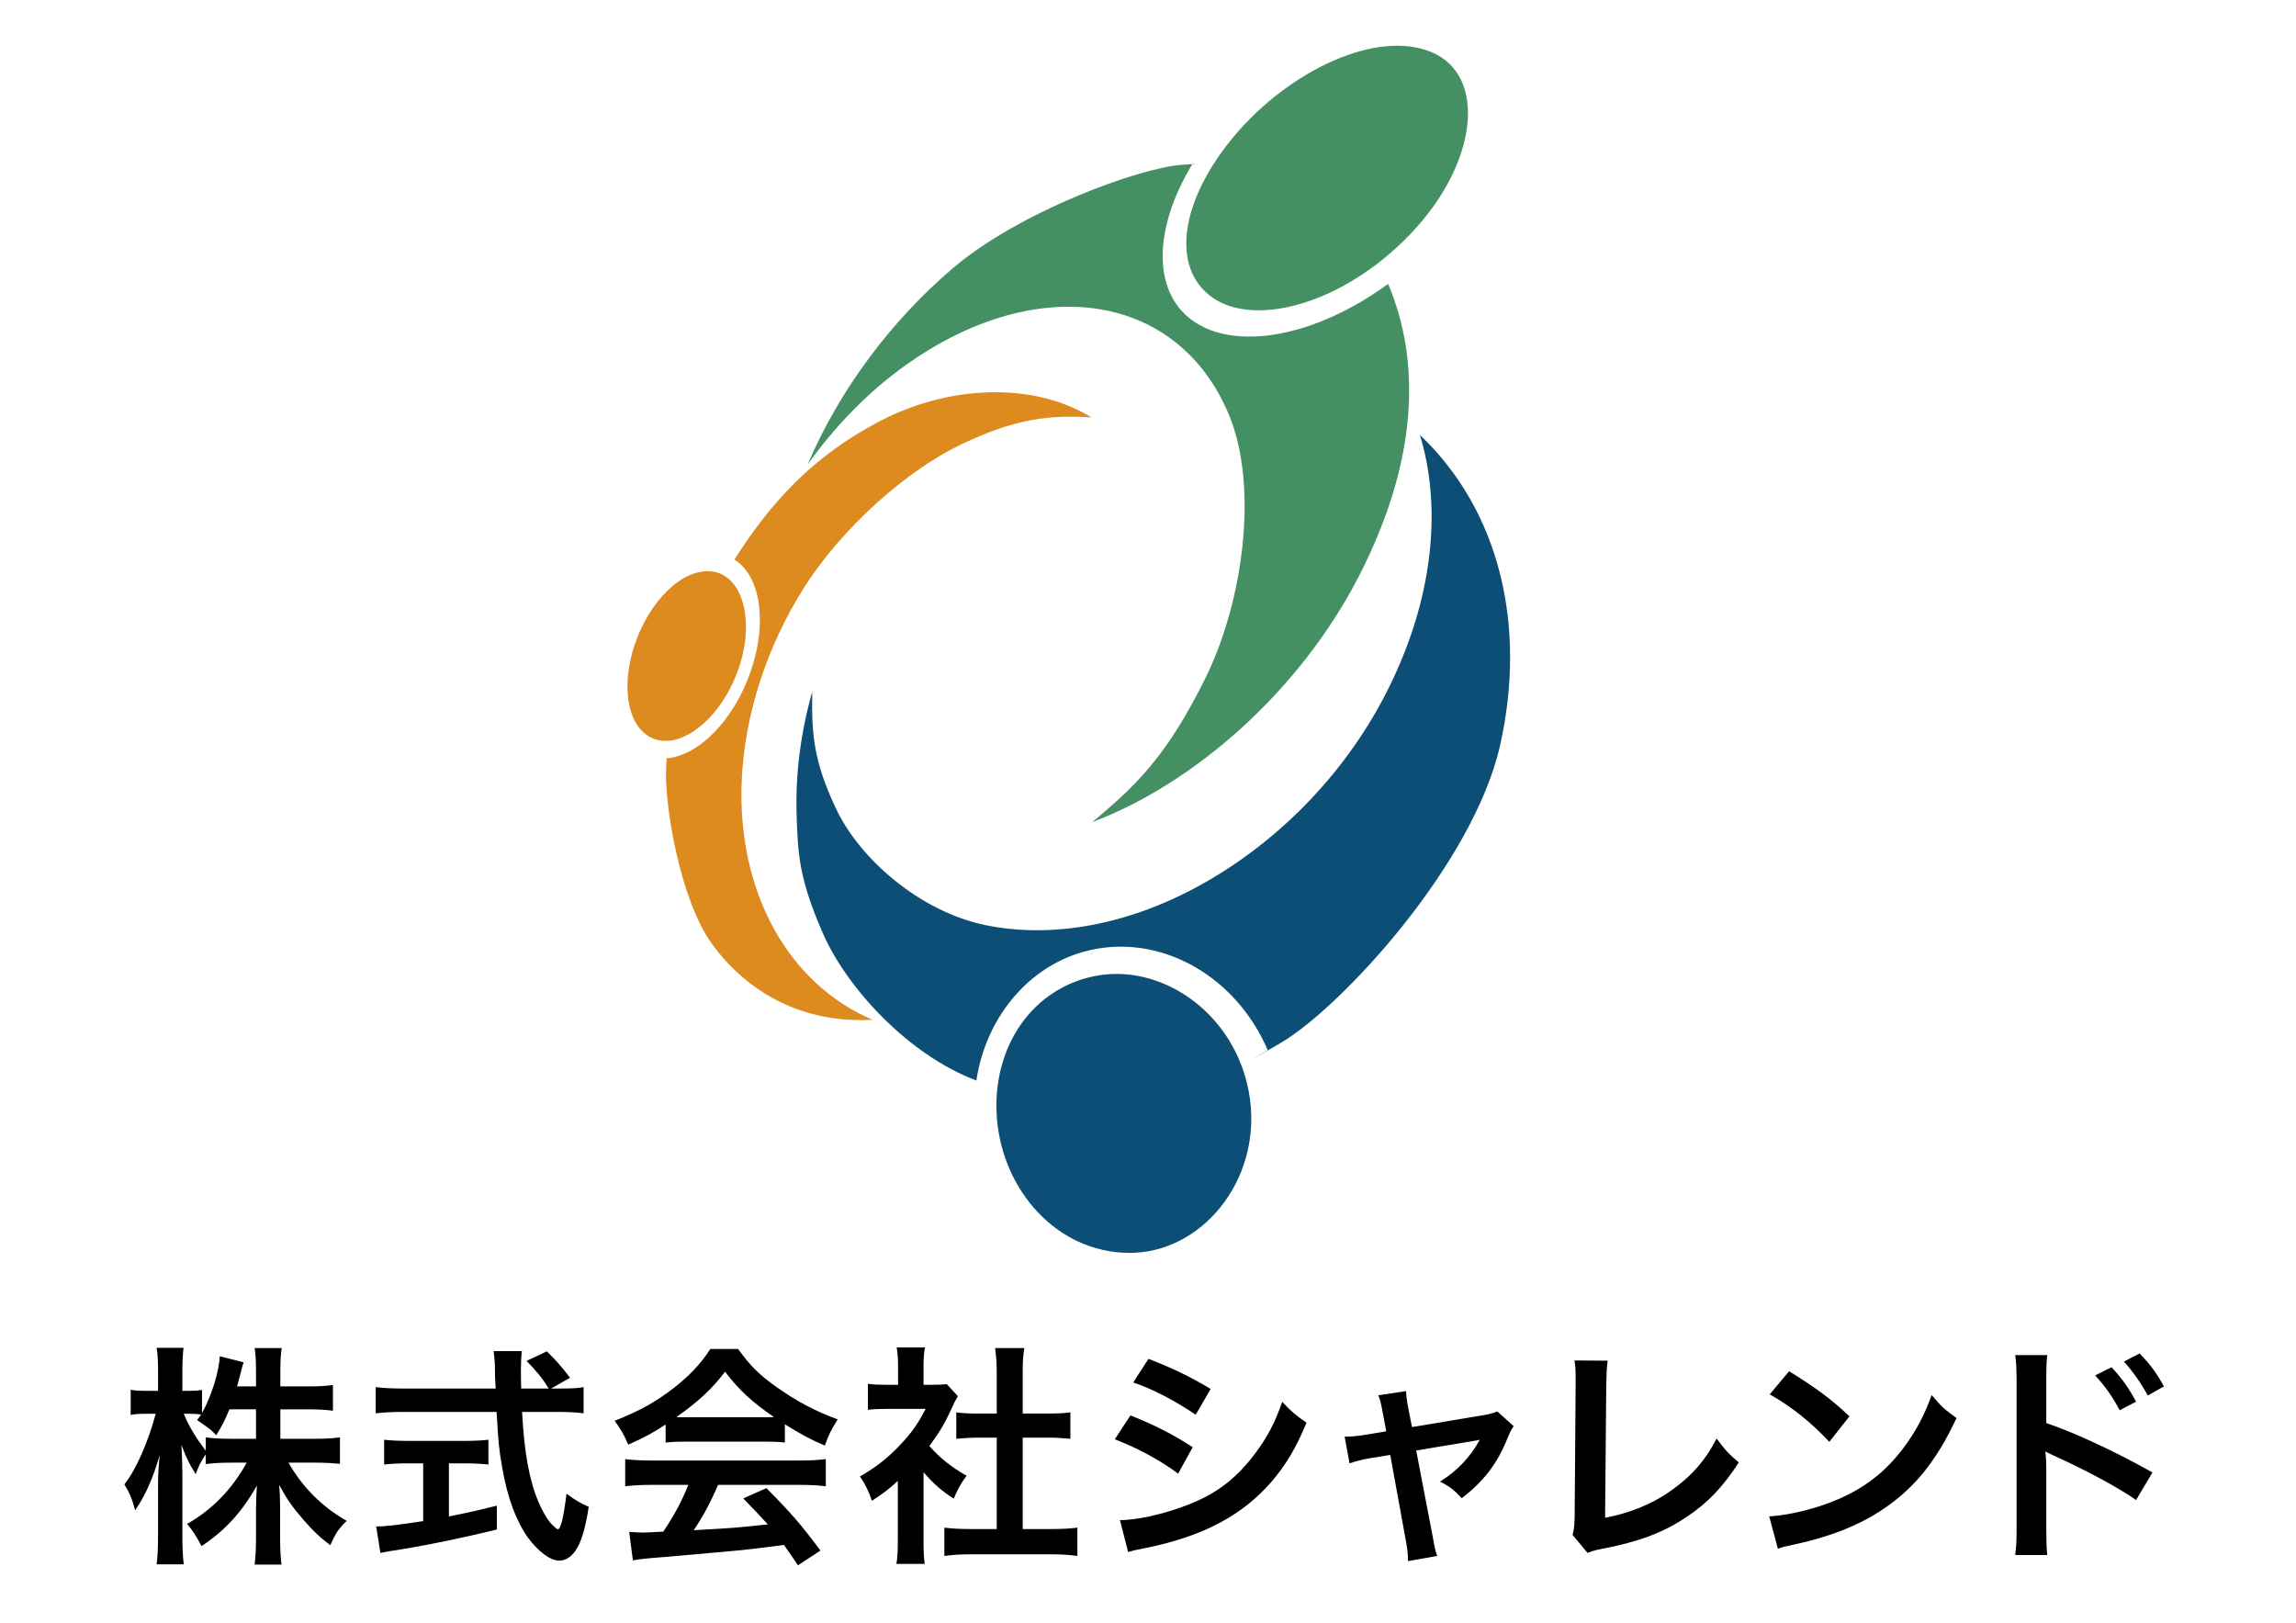
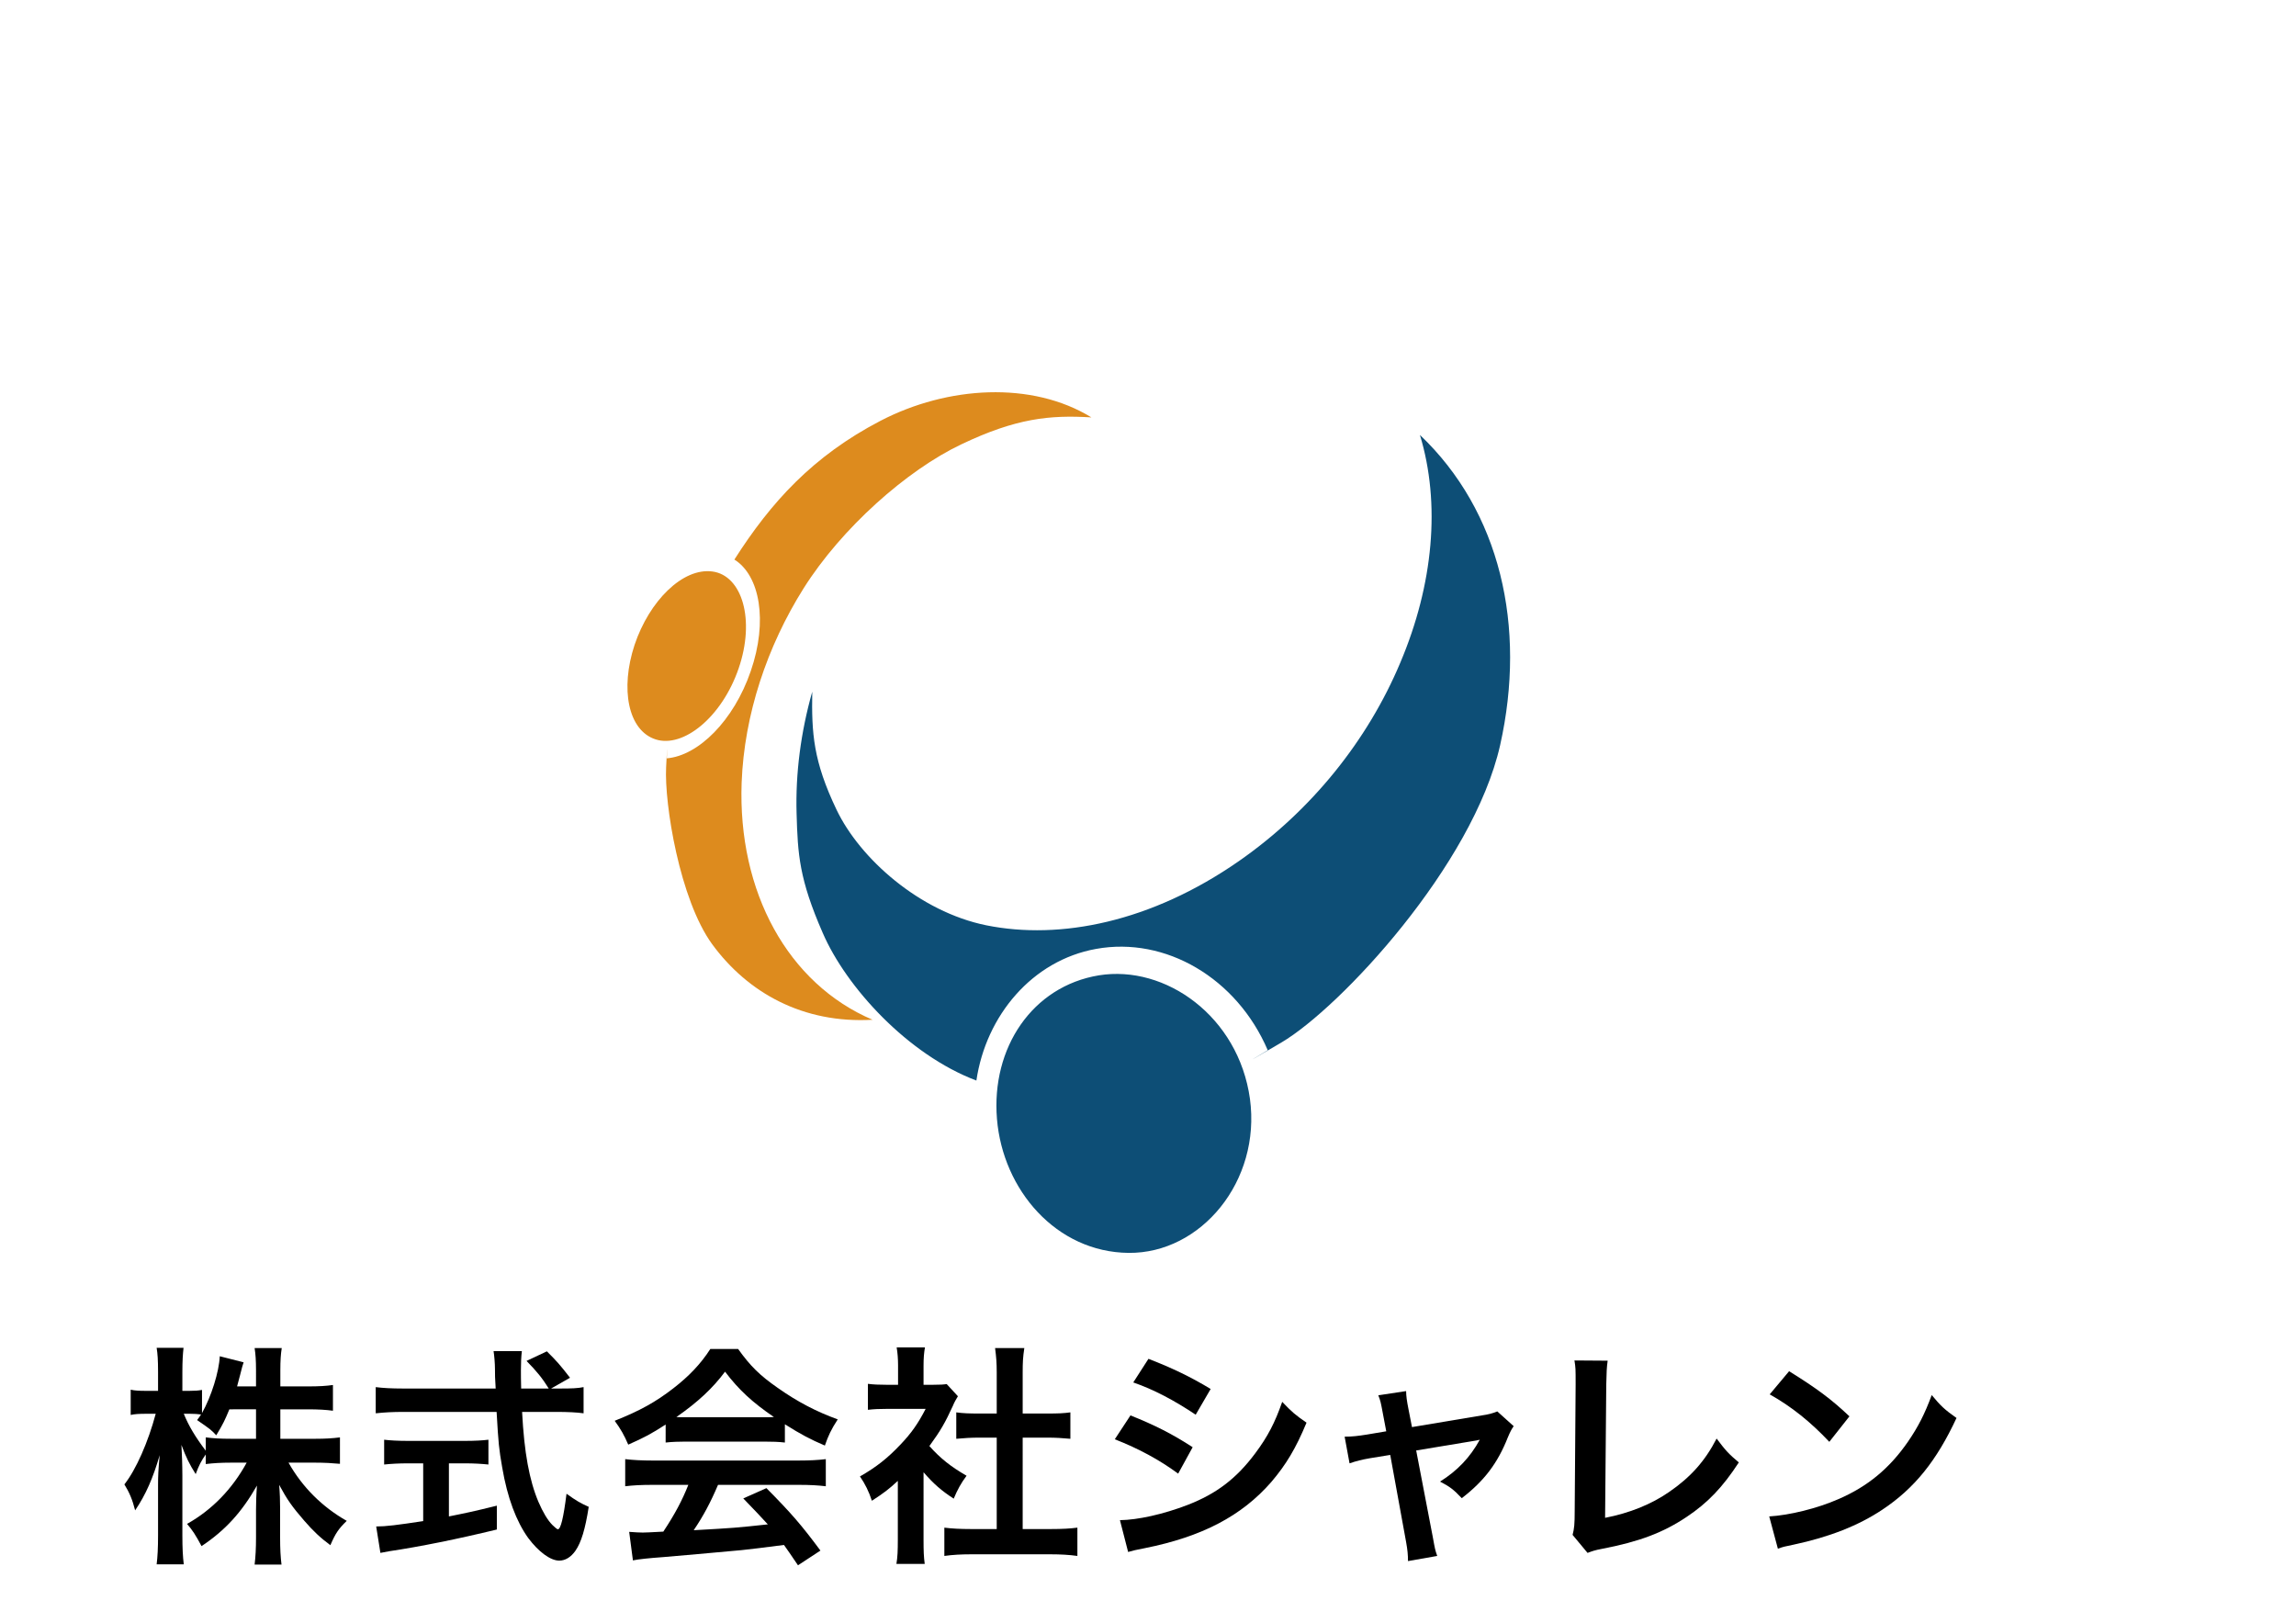
<svg xmlns="http://www.w3.org/2000/svg" version="1.1" id="レイヤー_1" x="0px" y="0px" viewBox="0 0 982 694" style="enable-background:new 0 0 982 694;" xml:space="preserve">
  <style type="text/css">
	.st0{display:none;}
	.st1{display:inline;}
	.st2{fill:#99CC66;}
	.st3{fill:#669933;}
	.st4{fill:#CC6633;}
	.st5{fill:#CC9933;}
	.st6{fill-rule:evenodd;clip-rule:evenodd;fill:url(#SVGID_1_);}
	.st7{fill-rule:evenodd;clip-rule:evenodd;fill:url(#SVGID_2_);}
	.st8{fill-rule:evenodd;clip-rule:evenodd;fill:url(#SVGID_3_);}
	.st9{fill-rule:evenodd;clip-rule:evenodd;fill:#E0BC18;}
	.st10{fill-rule:evenodd;clip-rule:evenodd;fill:#07549A;}
</style>
  <g id="レイヤー_1_1_" class="st0">
    <g class="st1">
      <g>
        <g>
-           <path class="st2" d="M321,188.8c63.2,15.1,272.9,110.9,217.8,209.2c4.7,17,7.5,34.3,8.7,51.9C669,318.5,470.7,204.1,321,188.8      L321,188.8z M488,440.1c3.2,12.4,5.9,25,8.1,37.9c-243.5,26-124.2-202.6-220.9-277.8C387.8,256.8,304.2,479.3,488,440.1z" />
          <path class="st3" d="M518.4,576.6c45-159.2-2-275.6-155.8-331.5C476.8,312.8,515.1,429.6,518.4,576.6z" />
        </g>
        <g>
          <path class="st4" d="M693.8,50.3c-41.6,14.8-176.4,94.8-132,157.3c-2,11.8-2.6,23.8-2.1,35.7C468,163.3,593.7,71.5,693.8,50.3      L693.8,50.3z M599.2,232.3c-1.3,8.6-2.2,17.3-2.7,26.2c166.5-0.1,69.2-146,129.1-203.8C653.6,101.1,726.3,245.4,599.2,232.3z" />
          <path class="st5" d="M588.6,326.8c-42-104.3-18.7-186.4,81.2-235.4C597.5,145.4,580.1,227.1,588.6,326.8z" />
        </g>
        <g>
-           <path class="st3" d="M338.2,6.7c34.5,1,153.9,27.9,135.9,85c4.3,8.3,7.7,17,10.2,26C533.2,36.2,417.7-1.6,338.2,6.7L338.2,6.7z       M452.4,119.1c3,6.1,5.8,12.4,8.3,18.8C337,178,374.1,46.2,315.7,17.7C380.4,34.8,361.2,159.5,452.4,119.1z" />
          <path class="st2" d="M483.1,186.7c6-87.6-31.1-143-117.1-155.2C432.7,54.2,465.3,110.7,483.1,186.7z" />
        </g>
      </g>
    </g>
  </g>
  <g id="レイヤー_2_1_">
    <g>
      <linearGradient id="SVGID_1_" gradientUnits="userSpaceOnUse" x1="571.804" y1="633.023" x2="387.025" y2="359.077" gradientTransform="matrix(1 0 0 -1 0 692.535)">
        <stop offset="0" style="stop-color:#459063" />
        <stop offset="1" style="stop-color:#459063" />
      </linearGradient>
-       <path class="st6" d="M518.5,127.2c-18-12.7-13.7-41.7,9.6-69.3s60.8-45.6,84.4-35.5c23.6,10.1,19.6,47.6-9.3,77.7    C574.3,130.3,536.5,140,518.5,127.2L518.5,127.2z M581.2,246.4c25.2-49.1,26.7-91.5,12.5-125c-31,22.7-65.5,29-83.9,15.5    c-17.2-12.6-16.2-39.7,0.1-66.6c-1.5,0,13.5-1.1-4.6,0.2c-18,1.3-69.3,19.9-97.9,44.3c-26.2,22.4-48.3,51.7-62,83.9    c13.7-19.3,30.9-36,49.8-47.8c20.1-12.7,42.5-20.3,64.3-19.7c31,0.9,54.9,18.4,66.4,46.9c12.3,30.4,5.9,79.1-10.4,112    c-16.3,32.9-29.3,45.7-48.4,61.5C510.7,335.2,556,295.5,581.2,246.4z" />
      <linearGradient id="SVGID_2_" gradientUnits="userSpaceOnUse" x1="490.995" y1="387.59" x2="533.84" y2="238.17" gradientTransform="matrix(1 0 0 -1 0 692.535)">
        <stop offset="0" style="stop-color:#0D4E76" />
        <stop offset="1" style="stop-color:#0D4E76" />
      </linearGradient>
      <path class="st7" d="M351.9,399c-10.1-23.1-10.7-33.6-11.2-51.1c-0.5-17.1,1.8-34.8,6.7-52.1c-0.3,17.8,0.4,29.6,10.4,50.5    s35.5,43.6,64,49.4c31.7,6.4,70.6-1.4,108-27.4c31.2-21.7,55.2-51.8,69.1-84.9c14.2-33.5,17.3-68.1,8.4-97.4    c34.3,32.6,45.7,81.8,34.3,132.7C630,370,573.3,430.9,548.1,445.8c-25.2,14.8-3.9,2.2-5.9,3.3c-13.2-30.8-43.7-48.7-73.4-43.3    c-27.3,4.9-47.1,28.5-51.2,56.3C388.2,451,361.9,422.1,351.9,399L351.9,399z M470,417.1c-28.5,4.7-46.1,31-43.6,61.4    s25.4,57,56.3,57.3s56.7-30.6,51.9-65.9C529.7,434.7,498.5,412.5,470,417.1z" />
      <linearGradient id="SVGID_3_" gradientUnits="userSpaceOnUse" x1="268.355" y1="390.544" x2="466.8" y2="390.544" gradientTransform="matrix(1 0 0 -1 0 692.535)">
        <stop offset="9.569380e-03" style="stop-color:#DD8B1E" />
        <stop offset="1" style="stop-color:#DD8B1E" />
      </linearGradient>
      <path class="st8" d="M376.5,180c28.8-15,64.9-17.1,90.3-1.5c-17.9-1.1-32.3,0.4-55.6,11.5c-23.4,11.1-51.3,35.9-67.5,61.6    c-15.6,24.8-25.4,54-26.5,83.1c-1.7,46.7,19.8,86,56,101.4c-29.6,1.7-53.3-11.4-68.6-32.3c-13.9-19.1-20.5-60-19.7-75.7    c0.8-15.7,0.2-2.5,0.3-3.8c13.4-1.1,28.6-16,35.9-37.3c7.4-21.4,3.9-40.9-7-47.7C329.7,214.8,347.7,195,376.5,180L376.5,180z     M315.9,285.9c7.2-20.9,1.5-39.8-11.2-41.5s-27,12.6-33.3,31.4c-6.2,18.8-2.8,36.6,9,40.4C292.2,320,308.7,306.8,315.9,285.9z" />
    </g>
  </g>
  <g id="レイヤー_4" class="st0">
    <g class="st1">
      <path class="st9" d="M462.4,20.1c119,0,218.5,83.5,243,195.1c21.8-27.1,34.1-55.2,34.1-82.6c0-56.5-52-97.2-132.6-114.3    C733.1,23.4,821.4,72,821.4,147.5c0,101.3-159.3,212.6-355.8,248.5c-131.8,24.1-246.9,8.2-308.4-35.5    c23.7,8.3,51.1,14.1,81.2,17.1c-15.9-32.8-24.9-69.6-24.9-108.5C213.6,131.5,325,20.1,462.4,20.1L462.4,20.1z M620.4,287.3    c0.7-6,1.1-12.1,1.1-18.4c0-87.8-71.2-159-159-159s-159,71.2-159,159c0,41.7,16,79.6,42.3,108c17.9-1.8,36.3-4.3,55.1-7.8    C484.6,353.9,561.3,324.1,620.4,287.3z" />
      <path class="st10" d="M721.9,338.4c-28.1,110.9-129.3,192.4-248.8,190.9c-84.9-1.1-159.4-43.7-204.6-108.4    c45,10.1,98.4,13.4,156.7,8.7c15.4,5.1,31.9,8,49,8.2c40.4,0.5,77.5-13.8,106.1-37.9C633.1,383.9,681.3,362.8,721.9,338.4z" />
-       <path class="st10" d="M694.2,28.7c103.7,13.1,160,40.1,160,124.2S694.9,365.5,498.4,401.4c-17.3,3.2-34.3,5.6-50.9,7.4    c9.6-1.3,19.3-2.9,29.1-4.7C673.1,368.2,832.4,257,832.4,155.7C832.4,81,775.7,43.4,694.2,28.7z" />
    </g>
  </g>
  <g>
    <path d="M119.9,615.3h14.8c4.6,0,7.5-0.2,10.7-0.6V626c-3.3-0.3-6.5-0.5-10.8-0.5h-11.2c5.9,10.5,14.5,19,24.9,24.9   c-3.5,3.4-4.8,5.3-7,10.4c-4.2-3.1-7.3-6-11.2-10.5c-5.2-6-7.3-9-10.7-15.3c0.3,3.4,0.4,7,0.4,9.9v12.6c0,4.9,0.2,8.4,0.6,11.6   h-11.5c0.4-3.3,0.6-7,0.6-11.6v-11.9c0-2.8,0.1-6.4,0.4-10.3c-6.5,11.4-13.5,19.1-23.7,25.9c-2.5-4.7-4-7-6.2-9.5   c10.7-6,19.4-15,25.5-26.2h-6.6c-4.4,0-7.6,0.2-10.9,0.6V622c-1.8,2.5-3,4.8-4.3,8.4c-2.6-4.1-4.2-7.3-6.1-12.5   c0.2,3.3,0.4,8.8,0.4,13.2v25.6c0,5.3,0.2,9.1,0.6,12.3H67c0.4-3.3,0.6-7.1,0.6-12.3v-21.5c0-4,0.1-6.6,0.7-12.9   c-2.9,9.9-5.9,16.8-10.5,23.6c-1.2-4.7-2.5-7.7-4.6-11.1c5-6.3,10.2-18.2,13.4-30.2h-4c-3,0-4.9,0.1-6.7,0.5v-10.8   c1.7,0.4,3.5,0.5,6.7,0.5h5v-8.1c0-5.2-0.2-7.8-0.6-10.3h11.5C78.2,579,78,582,78,586.7v8.1h3c2.5,0,3.7-0.1,5.4-0.4v9.9   c4-7.1,7.3-17.7,7.6-24.3l10.2,2.6c-0.4,1.1-0.7,2.2-1.5,5.4c-0.6,2.3-0.8,3-1.3,4.9h8.1V586c0-4.2-0.2-6.9-0.6-9.5h11.6   c-0.4,2.5-0.6,5.3-0.6,9.5v6.9h11.8c4.9,0,7.8-0.2,10.7-0.6v11c-2.9-0.4-6.2-0.6-10.7-0.6h-11.8V615.3z M98.1,602.7   c-1.9,4.6-2.6,6.1-5.6,11.1c-2.4-2.5-2.4-2.5-8.2-6.5c0.9-1.2,1.2-1.6,1.7-2.4c-1.4-0.2-3.1-0.3-4.9-0.3h-2.5   c2.1,5.2,5,10,9.4,15.8v-5.7c3.2,0.4,6.1,0.6,10.9,0.6h10.6v-12.6H98.1z" />
    <path d="M239.9,593.8c4.7,0,7.2-0.1,9.7-0.6v11.2c-2.8-0.4-6.7-0.6-11.7-0.6h-14.6c0.9,17.4,3.1,29.3,7,38.5c1.9,4.4,3.9,7.8,6,9.9   c1,1,2,1.8,2.3,1.8c1.2,0,2.4-4.8,3.7-15.2c4.2,3,5.9,4,9.5,5.6c-1.5,9.6-3.2,15.2-5.7,18.8c-1.9,2.7-4.3,4.2-6.9,4.2   c-3.8,0-8.9-3.8-13.3-9.7c-5.1-7.1-8.9-17.2-11.1-30.1c-1.4-8.1-1.6-9.9-2.4-23.8h-40c-4.4,0-8,0.2-11.7,0.6v-11.2   c3.1,0.4,6.8,0.6,11.7,0.6H212c-0.3-5.2-0.3-5.2-0.3-8.2c0-2.5-0.3-6-0.6-7.8h12.1c-0.3,2.5-0.4,5.2-0.4,8.1c0,1.7,0,4.6,0.1,7.9   h11.8c-2.8-4.5-5.1-7.3-9.5-11.8l8.7-4.1c4.3,4.3,5.5,5.6,9.9,11.3l-8.1,4.6H239.9z M174.4,625.8c-3.8,0-7.3,0.2-10.1,0.5v-10.6   c2.5,0.3,5.9,0.5,10.3,0.5h24.2c4.4,0,7.6-0.2,10.1-0.5v10.6c-2.9-0.3-6.2-0.5-10-0.5H192v22.7c7-1.4,10.9-2.2,20.5-4.6v10.2   c-16.9,4.1-32.7,7.3-46.1,9.3c-0.9,0.2-2,0.4-3.7,0.7l-1.8-11.3c4.2,0,8.9-0.6,20.1-2.3v-24.7H174.4z" />
    <path d="M284.7,609.2c-6.2,4-9,5.5-16,8.6c-1.7-4-3.3-6.8-5.8-10.2c10.8-4.3,17.5-8,25.1-13.9c6.6-5.1,11.7-10.4,15.8-16.8h11.9   c5.3,7.4,9.3,11.3,16.9,16.6c8.5,6,16.6,10.2,25.7,13.5c-2.8,4.3-4.1,7.1-5.5,11.2c-6.3-2.7-10.1-4.7-17.1-9.1v7.8   c-2.6-0.3-5.2-0.4-9-0.4h-33.4c-2.9,0-5.9,0.1-8.6,0.4V609.2z M279.2,635c-5.1,0-8.5,0.2-11.8,0.6V624c3.3,0.4,7.1,0.6,11.8,0.6   h62.3c4.9,0,8.4-0.2,11.7-0.6v11.6c-3.3-0.4-6.7-0.6-11.7-0.6h-34.4c-3.1,7.3-6.2,13.2-10.4,19.4c17.7-1,17.7-1,31.7-2.5   c-3.2-3.5-4.9-5.3-10.5-11.1l9.9-4.4c10.7,10.8,15,15.8,23.1,26.7l-9.6,6.3c-3.3-4.9-4.3-6.3-6-8.7c-8.3,1.1-14.3,1.8-18,2.2   c-9.9,0.9-29.7,2.7-33.7,3c-5.6,0.4-10.6,0.9-12.9,1.4l-1.6-12.2c2.7,0.2,4.4,0.3,5.8,0.3c0.7,0,3.7-0.1,8.8-0.4   c4.9-7.4,8-13.2,10.7-20H279.2z M326.6,606.1c1.6,0,2.5,0,4.4-0.1c-9.2-6.3-14.9-11.5-20.9-19.4c-5.3,7.1-11.5,12.9-20.8,19.4   c1.7,0.1,2.3,0.1,4.1,0.1H326.6z" />
    <path d="M395,658.6c0,4.7,0.1,7.2,0.5,10.2h-12.1c0.5-3,0.6-5.7,0.6-10.4v-25.1c-3.9,3.6-6,5.2-11.1,8.5c-1.2-3.8-3-7.4-5.1-10.4   c7-4,11.8-7.8,17.2-13.5c4.7-4.9,7.6-9,10.9-15.4h-16.3c-3.6,0-5.7,0.1-8.4,0.4v-11.1c2.5,0.3,4.6,0.4,7.9,0.4h5v-8.4   c0-2.6-0.2-5.3-0.6-7.6h12.1c-0.4,2.3-0.6,4.5-0.6,7.8v8.2h4.1c3.1,0,4.5-0.1,5.8-0.3l4.8,5.2c-0.9,1.5-1.5,2.5-2.2,4.2   c-3.3,7.2-5.2,10.5-10,17.1c4.7,5.3,9.3,8.9,15.9,12.7c-2.4,3.2-3.9,6-5.5,9.8c-5.2-3.4-8.6-6.3-12.9-11.3V658.6z M437.4,653.9h12   c5,0,8.3-0.2,11.4-0.6v12.1c-3.5-0.5-7.4-0.7-11.4-0.7h-34.2c-4,0-7.8,0.2-11.3,0.7v-12.1c3.2,0.4,6.7,0.6,11.5,0.6h10.9v-39.1   h-7.5c-3.4,0-6.6,0.2-9.8,0.5V604c2.9,0.4,5.5,0.5,9.8,0.5h7.5v-17.6c0-4.1-0.2-6.5-0.7-10.4h12.5c-0.6,4-0.7,6.1-0.7,10.4v17.6   H448c4.5,0,7-0.1,9.8-0.5v11.3c-3.2-0.3-6.3-0.5-9.8-0.5h-10.6V653.9z" />
    <path d="M483.5,605.3c10.3,4.1,18,8,26.6,13.6l-6.2,11.3c-8-5.9-16.9-10.7-27.1-14.7L483.5,605.3z M479,650.1   c7.6-0.1,18.5-2.5,28.9-6.5c12.4-4.8,20.9-11.3,28.9-22c5.4-7.2,8.5-13.2,11.6-22.1c4.1,4.3,5.6,5.6,10.4,8.9   c-4.6,11.1-8.8,18-15,25.3c-12.7,14.6-29.7,23.5-54.3,28.4c-3.6,0.7-5,1-7,1.6L479,650.1z M491.2,581.1c10.3,4,18.2,7.8,26.6,12.9   l-6.4,11c-9.1-6.1-18-10.8-26.7-13.8L491.2,581.1z" />
    <path d="M591.4,604.2c-0.8-4.3-1-5.3-1.9-7.5l11.9-1.8c0,2,0.3,4.2,1,7.7l1.5,7.7l29.9-5c2.9-0.4,4.6-0.9,6.6-1.7l7,6.3   c-0.9,1.3-1.5,2.4-2.5,4.8c-4.4,11.1-10.1,18.6-19.7,26c-3.6-3.8-5.1-4.9-9.3-7.1c7.4-4.6,12.9-10.4,17-17.9   c-1.2,0.3-1.2,0.3-3.7,0.7l-23.5,3.9l7.1,37c1,5.5,1,5.5,1.9,8.1l-12.5,2.2c0-2.6-0.2-4.8-0.8-8.1l-6.8-37.3l-8.6,1.4   c-3.5,0.6-5.9,1.2-8.8,2.2l-2.1-11.4c3.2,0,5.7-0.3,9.5-0.9l8.3-1.4L591.4,604.2z" />
    <path d="M687.6,581.9c-0.4,2.7-0.5,5.2-0.6,10.1l-0.5,57.1c10.4-2,19.8-5.8,27.3-11c9.2-6.3,15.4-13.2,20.4-22.9   c3.9,5.2,5.2,6.6,9.5,10.2c-6.9,10.6-13.3,17.3-22.3,23.3c-10,6.7-20.2,10.6-36.4,13.7c-2.7,0.5-3.9,0.9-6,1.7l-6.4-7.7   c0.7-2.7,0.9-4.5,0.9-10.3l0.4-54c0-7,0-7-0.5-10.3L687.6,581.9z" />
    <path d="M756.7,648.5c8.6-0.5,20.5-3.4,29.6-7.4c12.5-5.4,21.8-13.1,29.7-24.5c4.4-6.4,7.2-11.9,10.2-20c3.9,4.7,5.5,6.2,10.6,9.8   c-8.5,18.3-18,30.1-31.7,39.2c-10.2,6.8-22.6,11.7-38.1,15c-4,0.8-4.3,0.9-6.6,1.7L756.7,648.5z M765.2,586.4   c11.9,7.4,18.1,12,25.8,19.3l-8.6,10.9c-8-8.5-16.2-15.1-25.5-20.3L765.2,586.4z" />
-     <path d="M861.9,665c0.4-2.8,0.6-5.5,0.6-11.2v-64.1c-0.1-5.8-0.2-7.8-0.6-10.2h13.7c-0.3,2.7-0.4,4.6-0.4,10.5v18.6   c11.6,3.8,29.6,12.2,45.4,21.1l-7,11.8c-7-5-21.2-12.7-35.4-19.1c-2.3-1.1-2.6-1.2-3.4-1.7c0.3,2.8,0.4,4.5,0.4,6.8v26.4   c0,5.4,0.1,8.2,0.4,11.1H861.9z M903.1,584.7c4.4,4.7,7.1,8.5,10.5,14.7l-7,3.7c-3.3-6.1-6.1-10.1-10.5-14.9L903.1,584.7z    M918.6,596.8c-3-5.5-6.3-10.2-10.2-14.5l6.7-3.5c4.5,4.6,7.3,8.4,10.4,14.1L918.6,596.8z" />
  </g>
</svg>